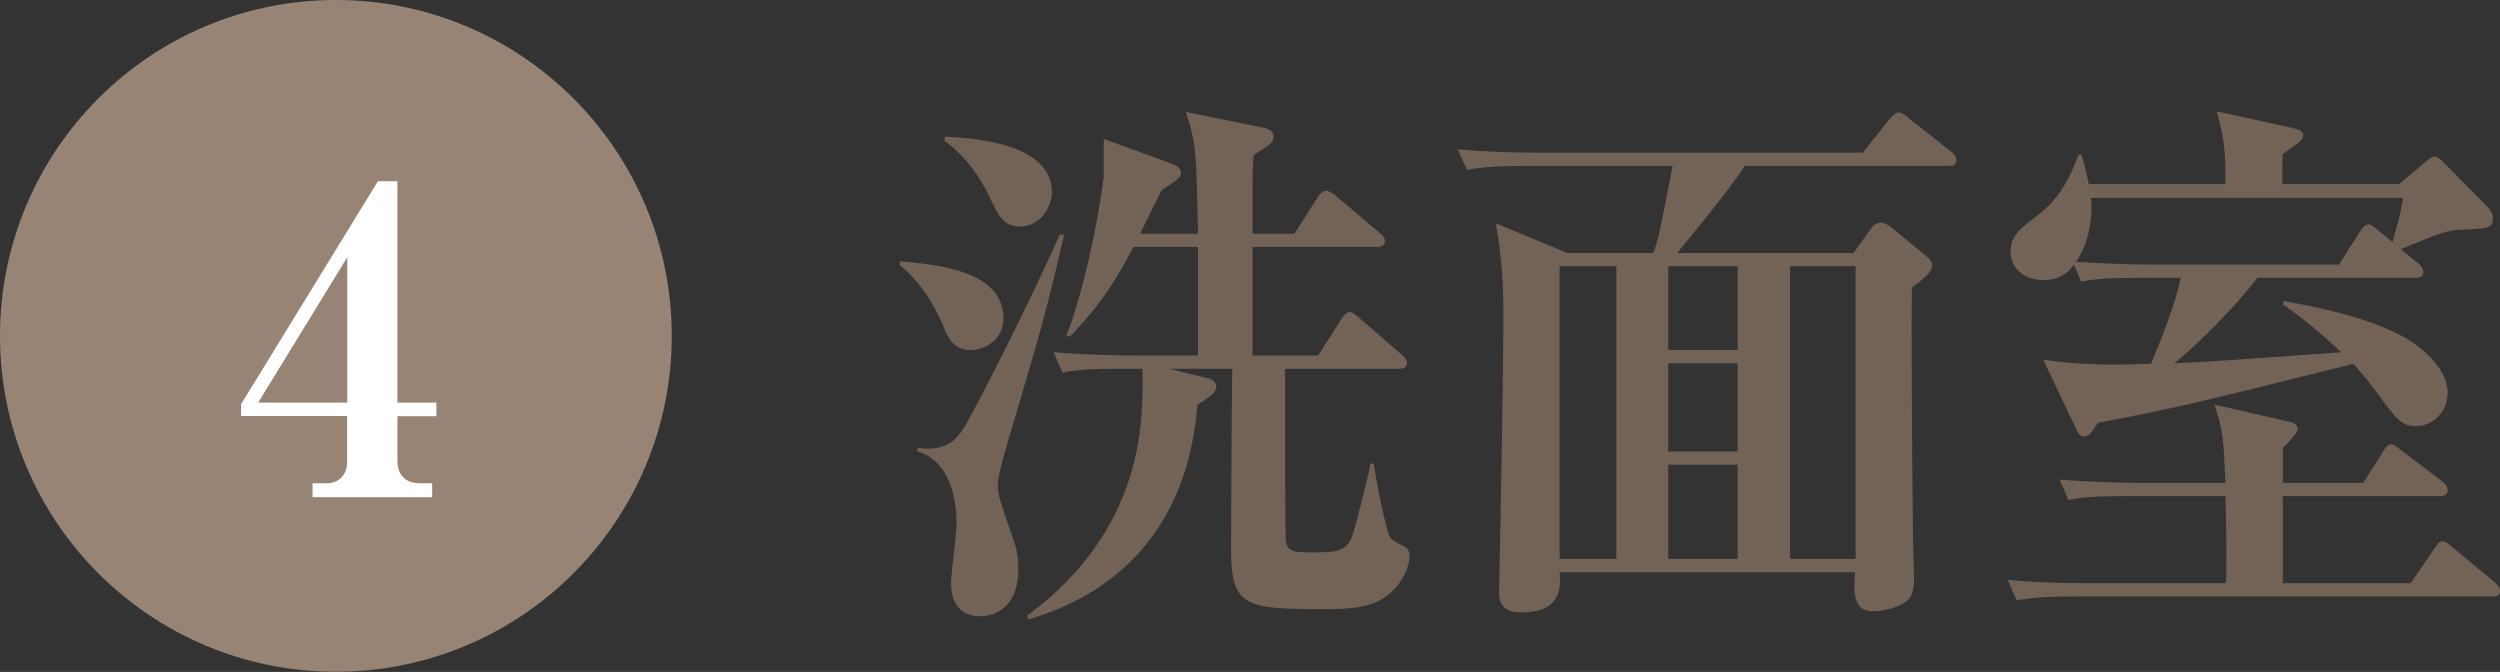
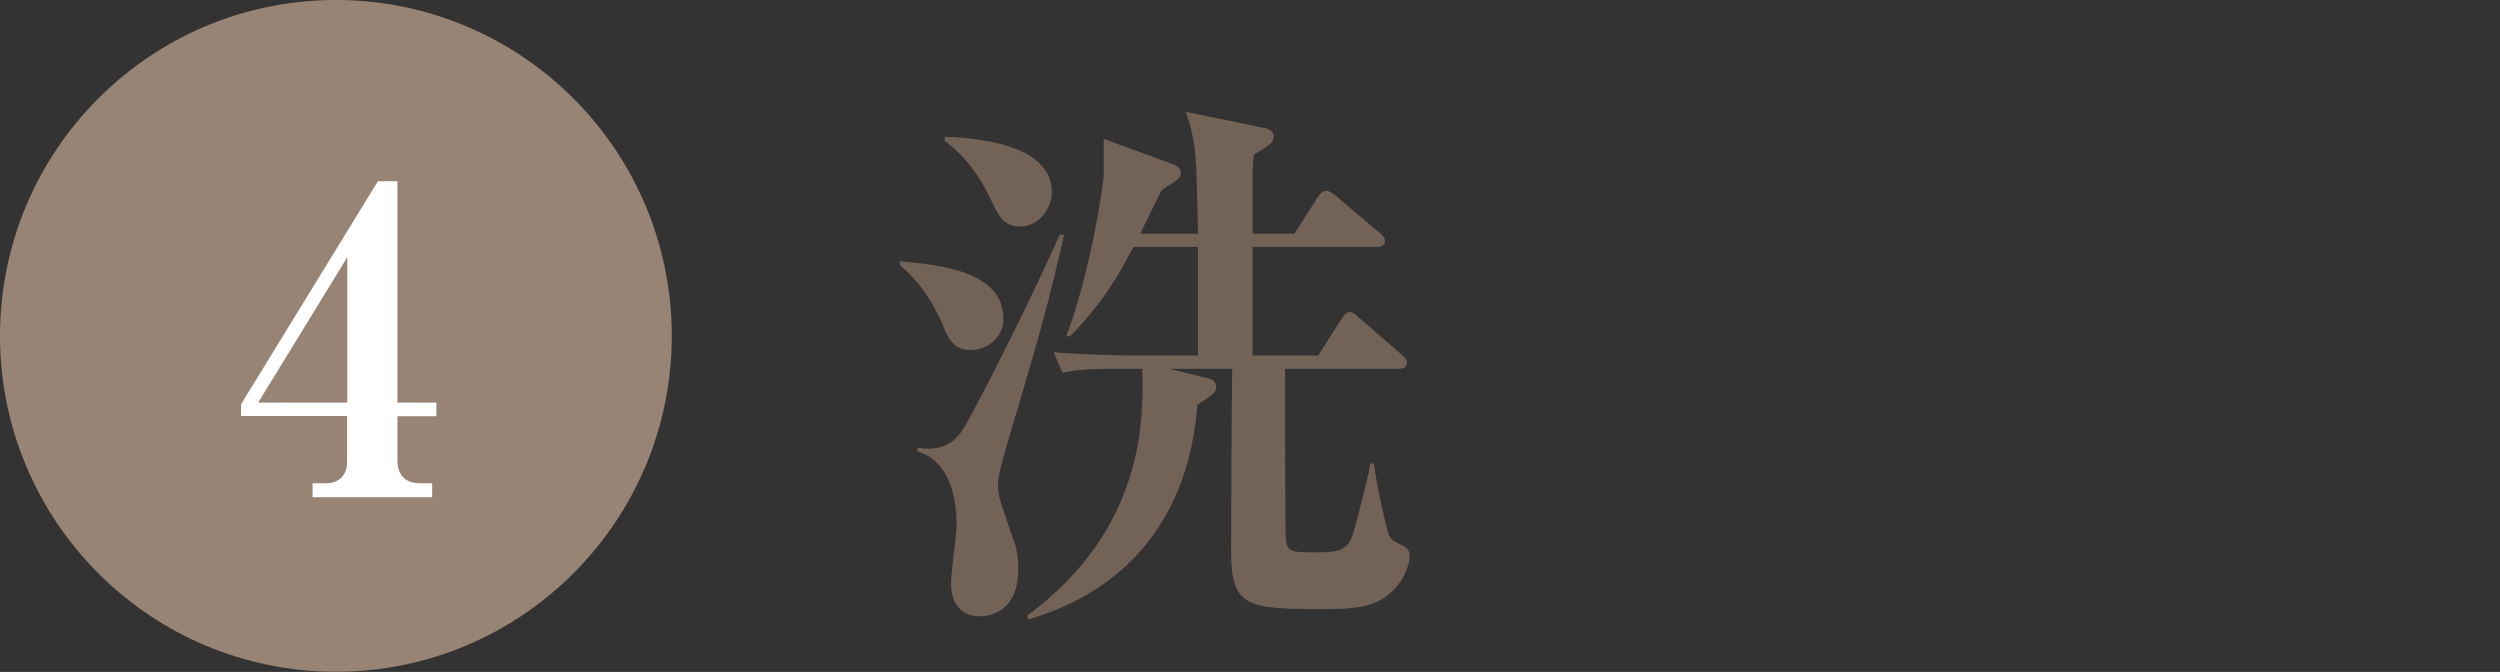
<svg xmlns="http://www.w3.org/2000/svg" id="_レイヤー_2" data-name="レイヤー_2" width="136.06" height="36.57" viewBox="0 0 136.06 36.57">
  <rect x="0" y="0" width="136.06" height="36.57" fill="#333333" stroke="none" />
  <defs>
    <style>
      .cls-1 {
        fill: #fff;
      }

      .cls-2 {
        fill: #736357;
      }

      .cls-3 {
        fill: #978475;
        stroke: #978475;
        stroke-miterlimit: 10;
      }
    </style>
  </defs>
  <g id="_テキスト" data-name="テキスト">
    <g>
      <path class="cls-2" d="M52.84,19.05c-.96,0-1.26-.66-1.56-1.44-.09-.21-.87-2.04-2.31-3.18v-.21c1.98.18,5.64.48,5.64,3.12,0,1.11-.96,1.71-1.77,1.71ZM55.36,22.32c-.69,2.31-1.05,3.48-1.05,4.08,0,.54.09.78.81,2.88.12.3.3.81.3,1.68,0,2.37-1.59,2.58-2.1,2.58-.87,0-1.56-.54-1.56-1.8,0-.51.3-2.7.3-3.15,0-.6,0-3.39-2.13-4.02v-.21c.18.03.33.06.54.06,1.29,0,1.77-.69,2.25-1.59,1.38-2.52,3.66-7.14,4.95-10.05h.24c-.87,3.84-1.41,5.7-2.55,9.54ZM55.51,12.33c-.9,0-1.2-.66-1.56-1.41-.21-.45-.93-2.07-2.55-3.27l.03-.21c1.29.06,5.82.27,5.82,3.03,0,.81-.66,1.86-1.74,1.86ZM76.24,31.62c-1.02,1.5-2.46,1.53-4.41,1.53-4.02,0-4.8-.18-4.83-3.06,0-.12.03-8.49.06-10.02h-3.42l2.07.51c.3.06.48.24.48.45,0,.24-.03.39-1.02.99-.72,9.12-7.41,11.13-9.21,11.7l-.06-.21c6.45-4.77,6.33-10.74,6.27-13.44h-1.32c-1.32,0-2.13.03-3.03.21l-.48-1.11c1.8.15,3.93.18,4.26.18h3.6v-5.91h-3.51c-.84,1.56-1.59,2.94-3.45,4.86h-.21c.84-2.16,1.71-5.94,2.04-8.7v-2.04l3.78,1.38c.18.06.42.24.42.45,0,.27-.09.33-1.05.96-.54,1.11-.84,1.68-1.17,2.37h3.15c-.09-4.41-.09-4.89-.66-6.63l4.26.87c.3.06.51.21.51.45,0,.36-.12.42-1.08,1.02-.06.63-.06.84-.06,1.77v2.52h2.28l1.26-1.98c.12-.18.27-.36.45-.36s.39.15.57.3l2.34,1.98c.15.12.3.24.3.45,0,.27-.24.33-.45.33h-6.75v5.91h3.57l1.26-1.98c.09-.15.27-.39.45-.39.15,0,.3.12.54.33l2.28,1.98c.18.15.3.27.3.45,0,.27-.24.33-.45.33h-6.18c0,6.84,0,7.17.03,8.97,0,1.02.24,1.02,1.65,1.02,1.2,0,1.71-.09,2.01-.99.21-.69.78-2.91.96-3.84h.18c.18,1.35.72,3.72.84,3.93.15.27.36.36.75.54.27.15.36.3.36.6,0,.18-.12.78-.48,1.32Z" />
-       <path class="cls-2" d="M89.98,13.77c.3-.81.36-1.2,1.05-4.74h-7.95c-2.07,0-2.67.12-3.24.21l-.51-1.11c1.38.12,2.91.18,4.29.18h17.76l1.41-1.77c.21-.27.42-.42.51-.42.15,0,.33.09.57.3l2.31,1.83c.12.09.3.27.3.45,0,.33-.3.33-.45.33h-11.07c-.87,1.35-3.48,4.5-3.69,4.74h9.6l.93-1.29c.12-.18.3-.36.54-.36s.45.15.57.24l2.01,1.65c.09.09.24.3.24.42,0,.39-.48.75-1.11,1.23-.03,1.53,0,8.16.06,13.56,0,.33.06,1.92.06,2.28,0,.21,0,.75-.27,1.08-.33.42-1.32.69-1.95.69-1.11,0-1.08-1.02-.99-2.13h-16.08c.06.78.12,2.19-2.07,2.19-1.05,0-1.23-.54-1.23-1.08,0-.3.03-.93.03-1.32.06-2.7.21-10.71.21-13.83,0-1.65-.09-3.24-.42-4.95l3.9,1.62h4.68ZM84.88,14.49v15.93h3.09v-15.93h-3.09ZM90.79,14.49v4.56h3.78v-4.56h-3.78ZM94.57,19.77h-3.78v4.8h3.78v-4.8ZM94.57,30.42v-5.13h-3.78v5.13h3.78ZM100.99,30.42v-15.93h-3.57v15.93h3.57Z" />
-       <path class="cls-2" d="M135.61,32.46h-22.62c-1.83,0-2.49.09-3.24.21l-.48-1.11c1.8.18,3.93.18,4.26.18h7.62c.03-.69.03-2.82-.03-4.74h-5.31c-1.83,0-2.49.06-3.24.21l-.48-1.11c1.83.15,3.93.18,4.26.18h4.77c-.12-2.49-.12-2.79-.6-4.26l4.05.93c.18.03.48.12.48.39,0,.18-.27.48-.81,1.05v1.89h4.38l1.08-1.71c.06-.12.24-.39.42-.39.21,0,.36.18.57.33l2.22,1.68c.12.09.3.27.3.48,0,.3-.27.33-.45.33h-8.52v4.74h6.96l1.29-1.89c.21-.33.33-.39.42-.39.27,0,.36.18.57.33l2.28,1.89c.15.15.3.27.3.48,0,.27-.24.3-.45.3ZM133.9,12.51c-.78.03-1.02.15-3.24,1.05l.99.81c.15.12.24.3.24.42,0,.27-.21.33-.45.33h-8.58c-1.2,1.56-3.18,3.57-4.53,4.65,2.13-.09,3.69-.21,9.09-.6-.3-.27-1.65-1.56-3.18-2.61l.06-.18c3.75.69,5.22,1.29,6.39,1.89,1.08.57,2.52,1.77,2.52,3.09,0,1.17-.93,1.83-1.71,1.83s-1.05-.33-2.1-1.77c-.57-.75-.84-1.08-1.32-1.62-9.03,2.25-9.39,2.34-13.89,3.21-.06.06-.33.48-.39.54-.12.15-.24.21-.36.21-.24,0-.36-.21-.42-.36l-1.83-3.84c2.07.39,4.92.27,5.88.24.63-1.53,1.32-3.27,1.62-4.68h-2.19c-1.83,0-2.49.06-3.24.21l-.39-.93c-.36.48-.78.84-1.68.84s-1.77-.54-1.77-1.56c0-.87.63-1.32,1.38-1.89,1.2-.87,1.86-2.07,2.31-3.36h.18c.18.63.27.99.39,1.59h7.44c0-1.86-.06-2.46-.48-3.96l4.23.93c.36.09.48.21.48.36,0,.21-.18.36-.3.45-.12.09-.69.51-.81.57-.03.36-.03.48-.03,1.65h6.36l1.32-1.11c.18-.15.42-.39.6-.39s.3.12.57.39l2.34,2.37c.12.12.27.36.27.57,0,.57-.18.57-1.77.66ZM113.8,10.77c.12,1.35-.21,2.58-.81,3.48,1.8.12,3.48.15,4.05.15h10.26l1.14-1.8c.09-.15.3-.39.45-.39s.3.12.54.33l.78.63c.12-.45.45-1.47.57-2.4h-16.98Z" />
    </g>
    <g>
      <circle class="cls-3" cx="18.28" cy="18.28" r="17.78" />
      <path class="cls-1" d="M21.63,22.65v2.41c0,.8.44,1.24,1.22,1.24h.67v.76h-6.51v-.76h.78c.69,0,1.1-.51,1.1-1.13v-2.53h-5.77v-.64l7.45-12.14h1.06v12.05h2.12v.74h-2.12ZM18.9,14l-4.85,7.91h4.85v-7.91Z" />
    </g>
  </g>
</svg>